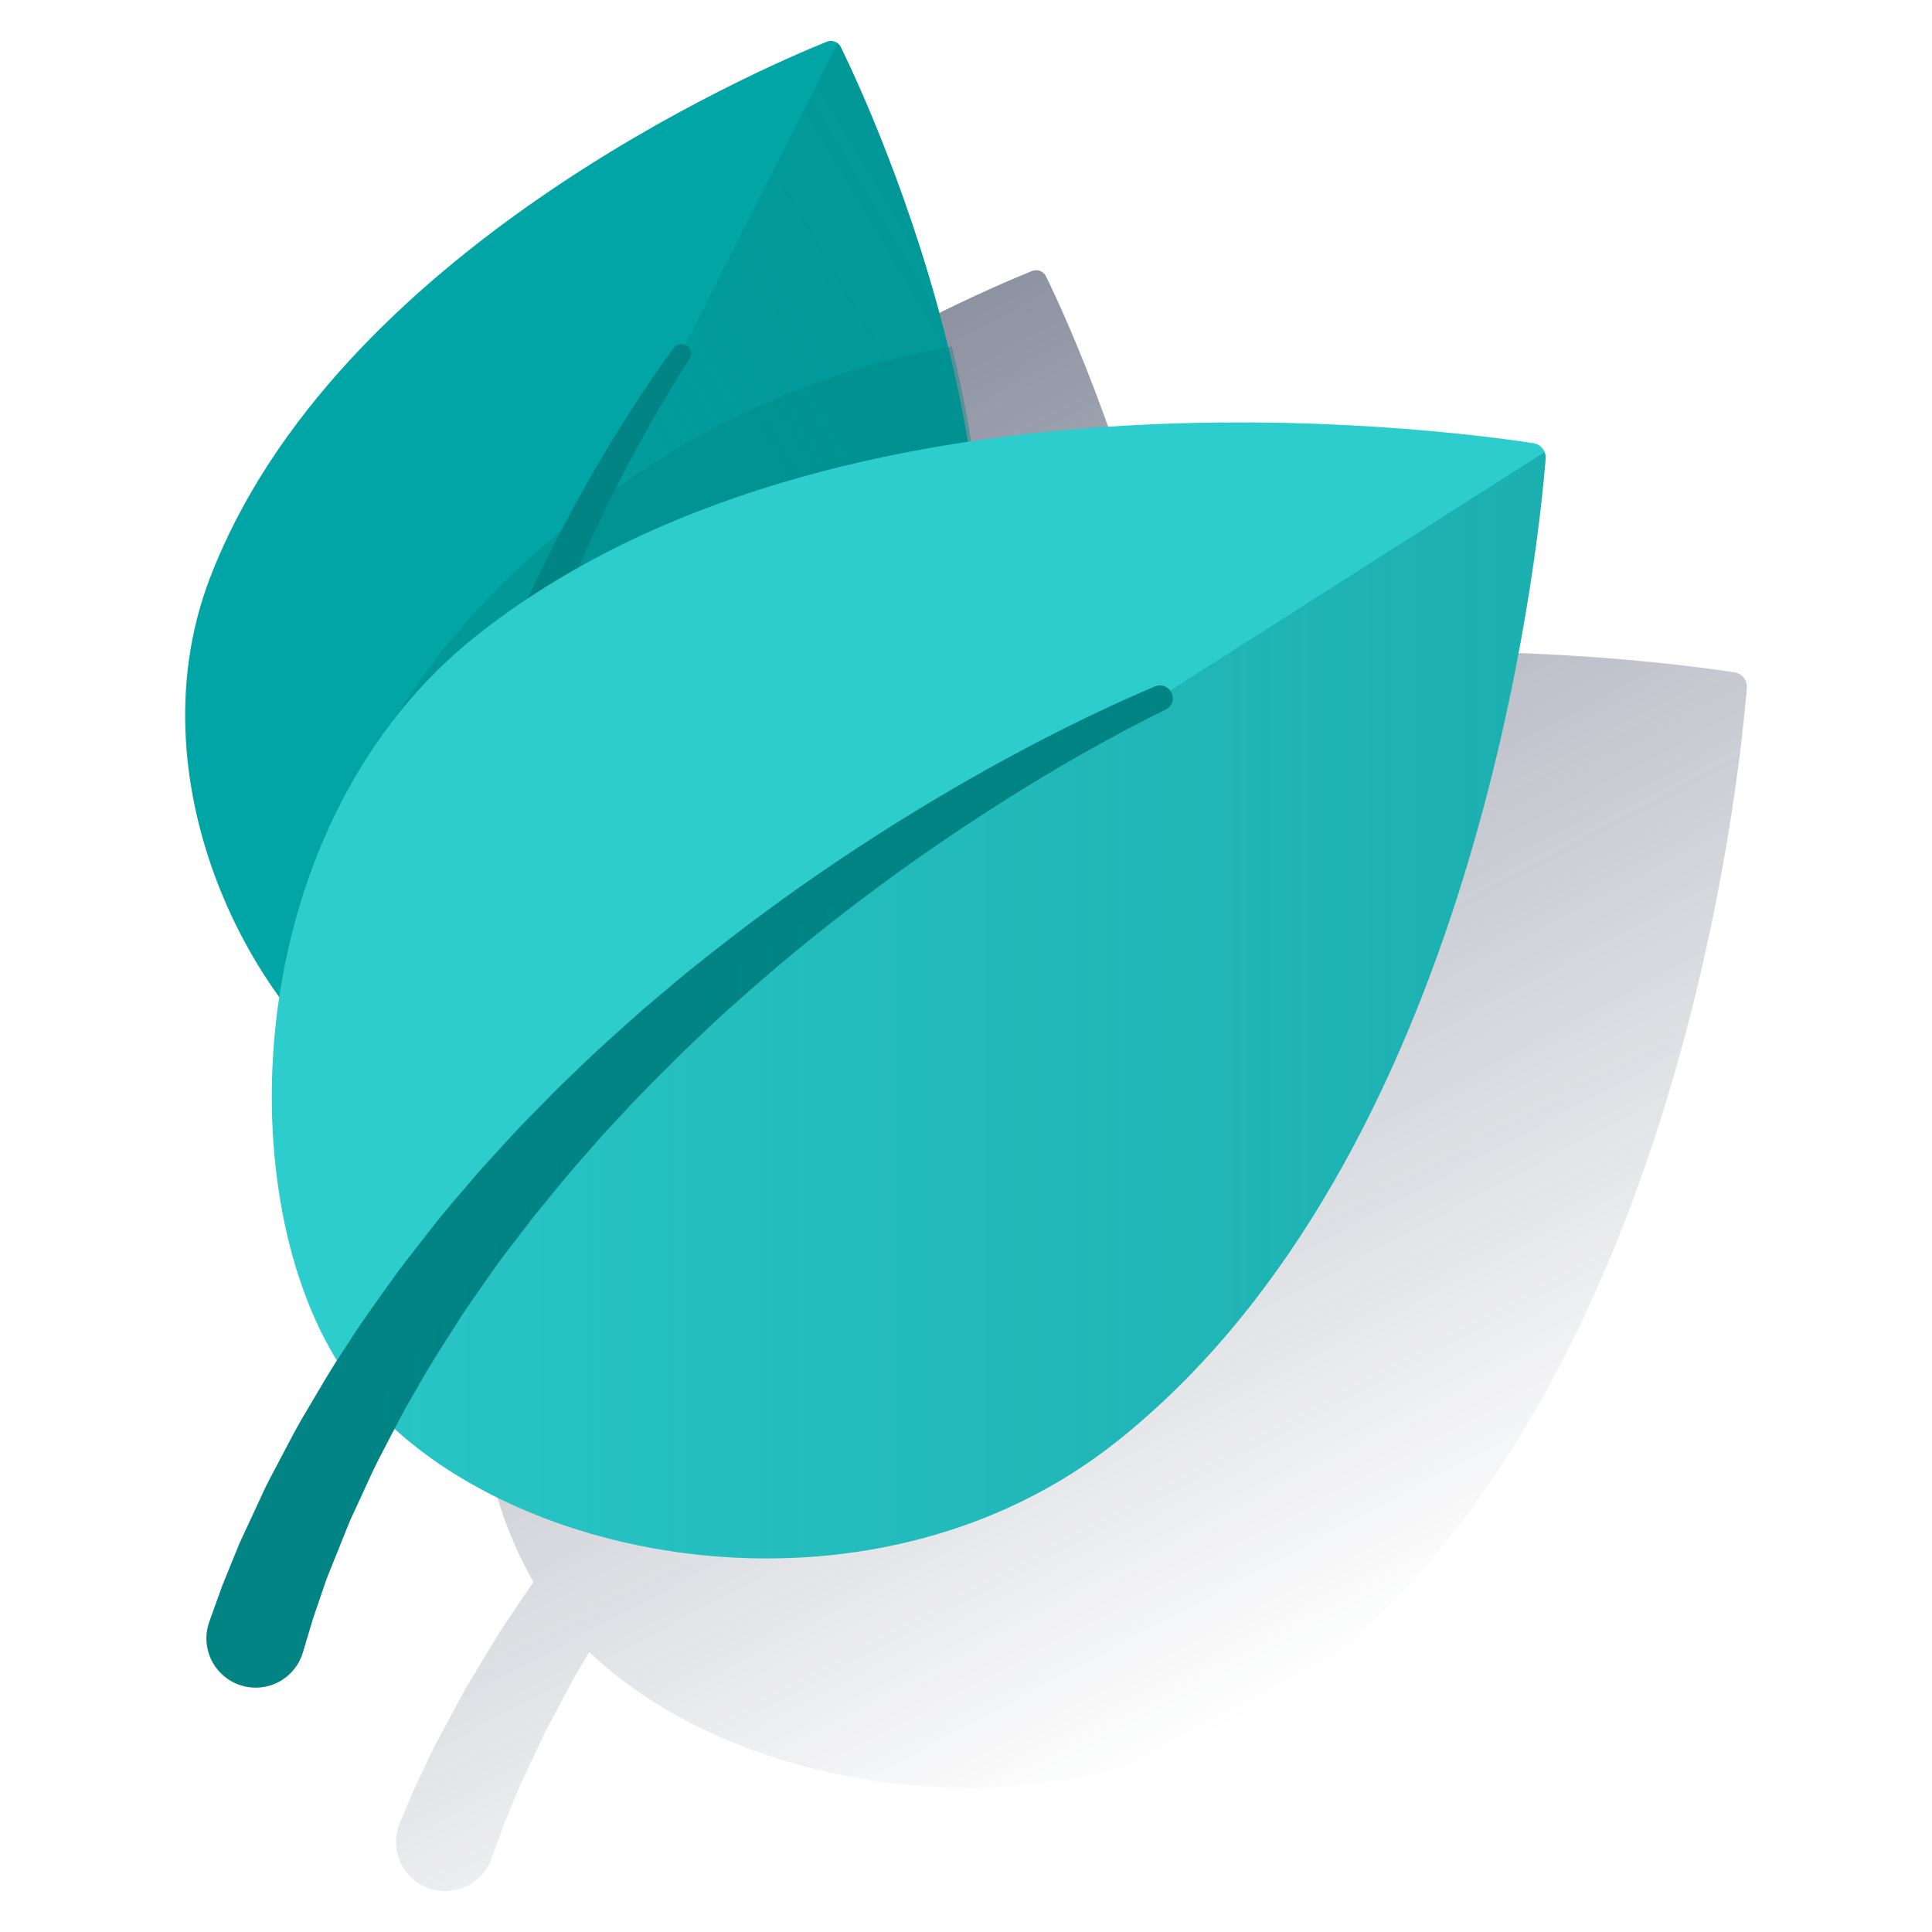
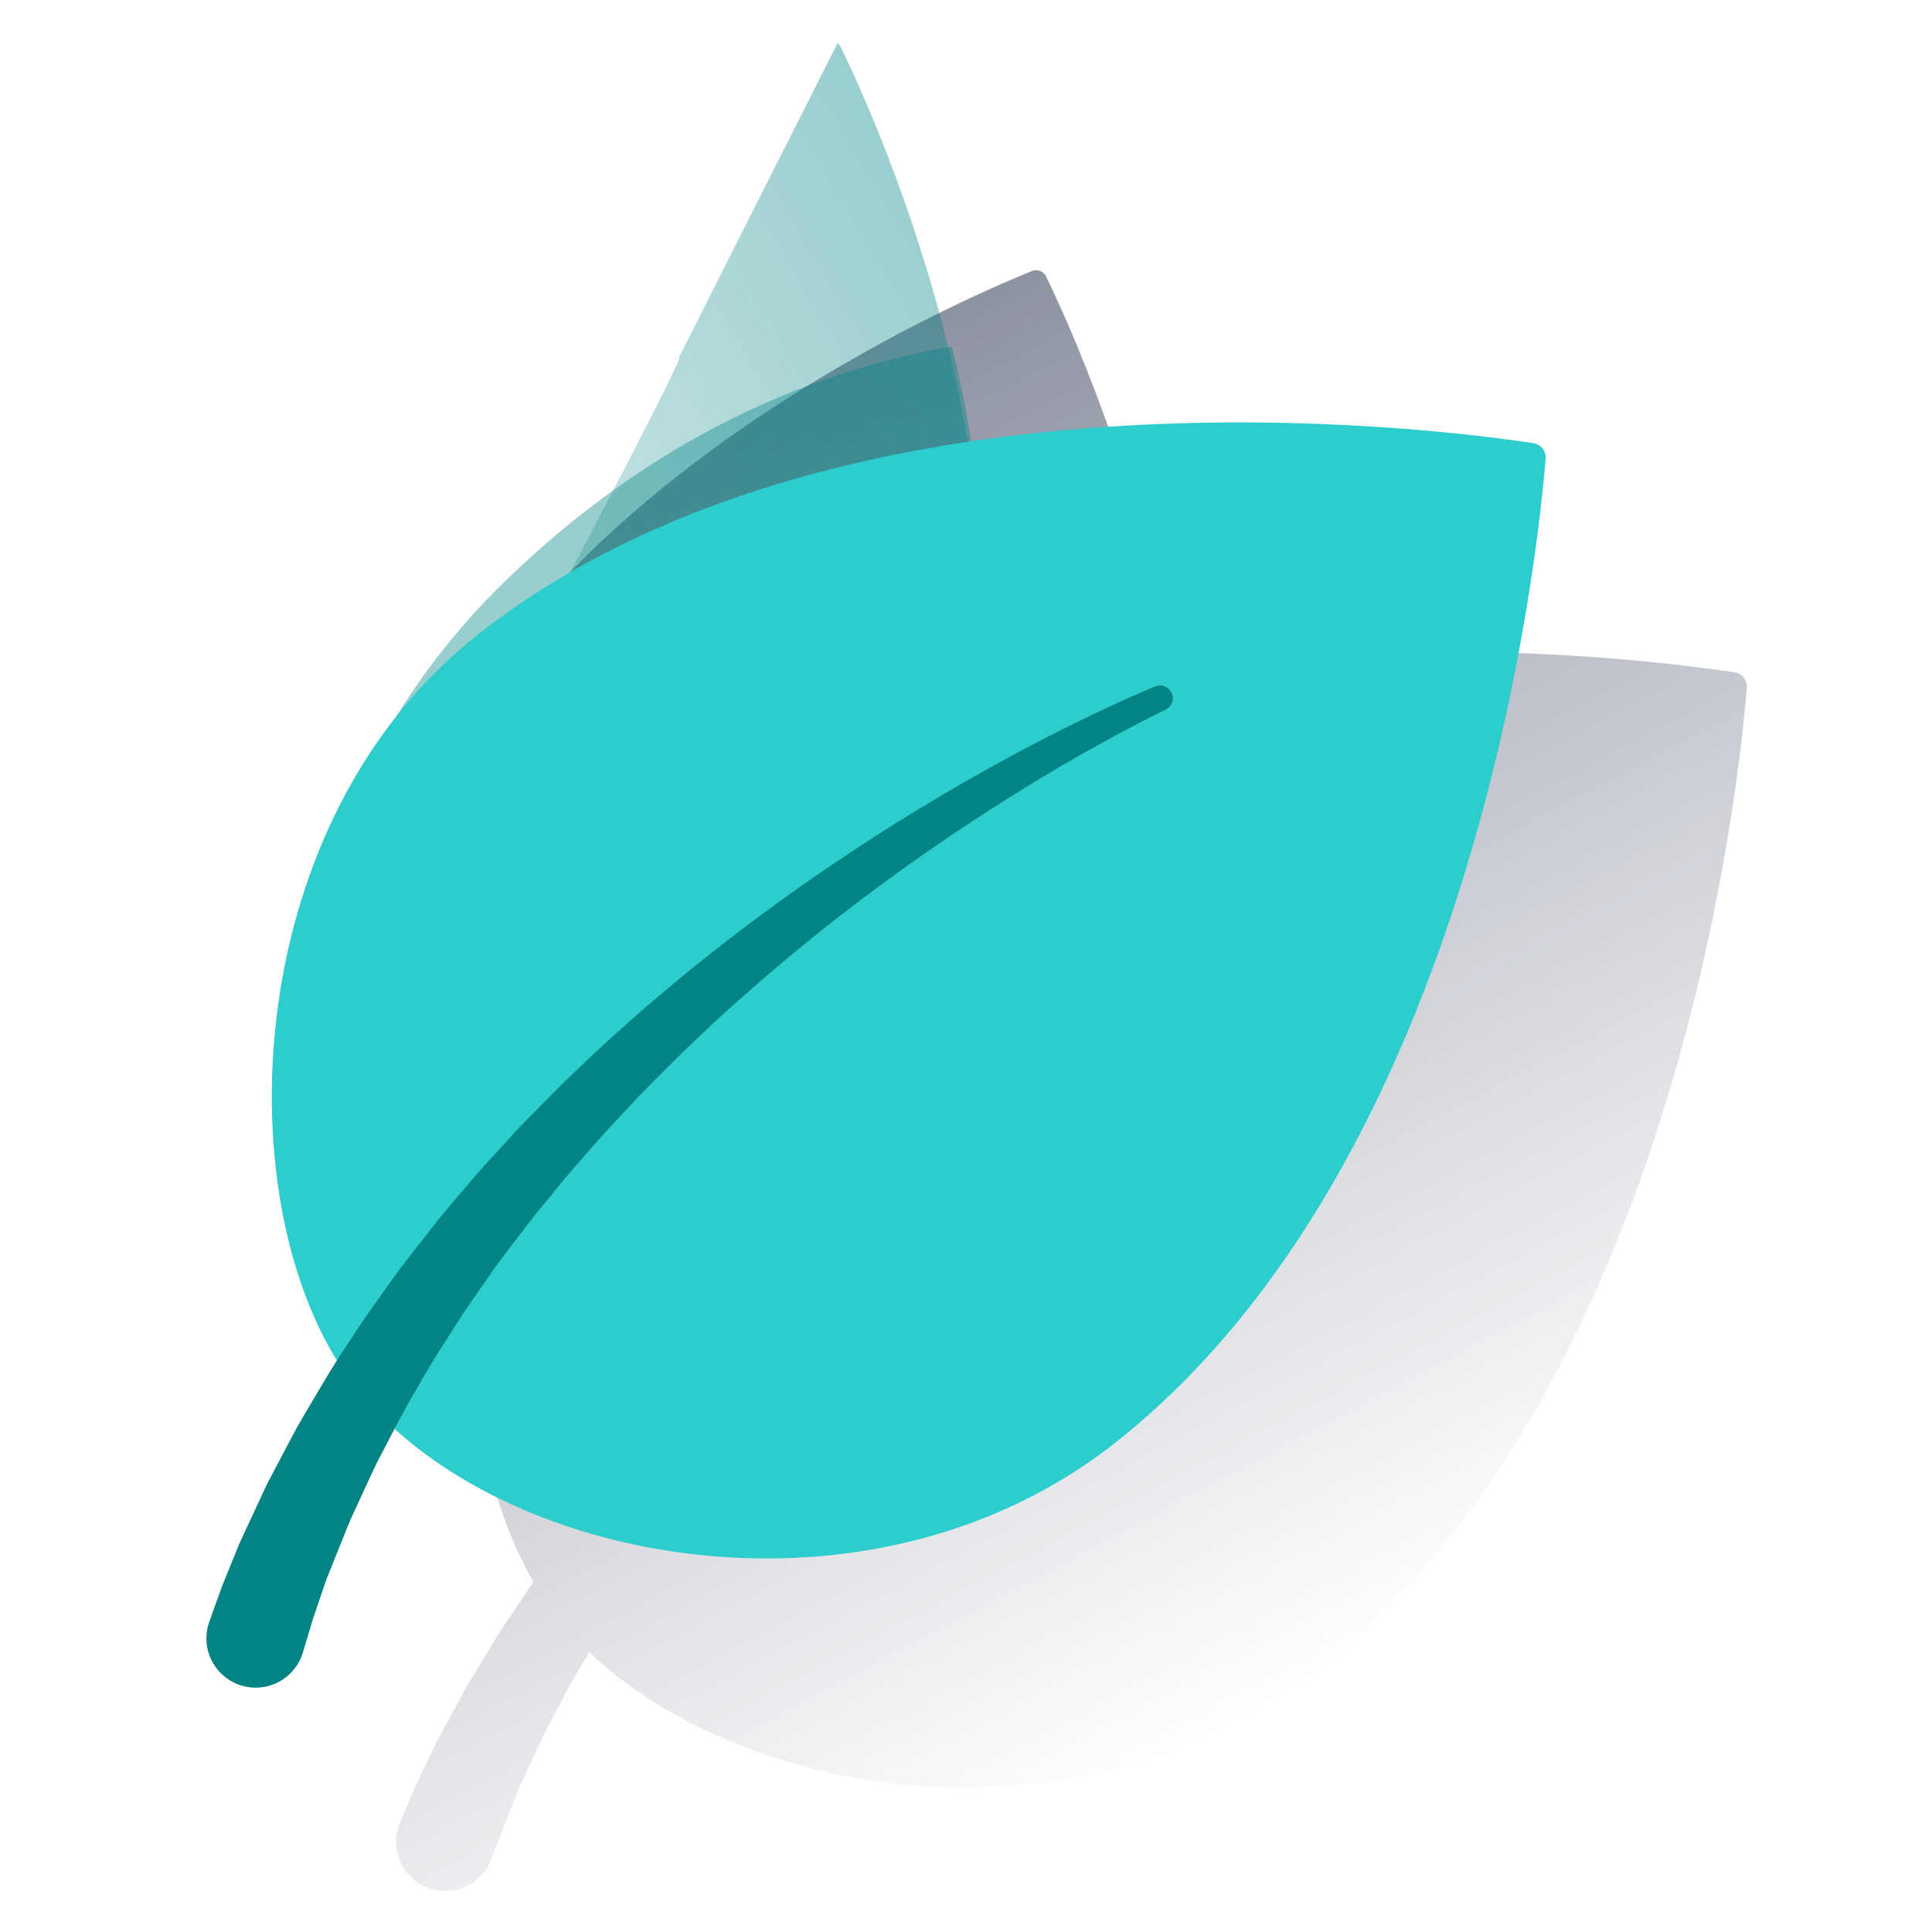
<svg xmlns="http://www.w3.org/2000/svg" width="600" height="600" viewBox="0 0 600 600" fill="none">
-   <path d="M538.679 208.796C520.609 206.04 445.422 196.16 364.111 208.214C354.026 148.299 330.811 98.049 324.86 85.844C324.483 85.063 323.822 84.454 323.013 84.142C322.203 83.83 321.305 83.838 320.501 84.165C299.127 92.775 167.522 149.257 128.573 250.468C111.288 295.412 124.924 345.523 149.344 379.898C142.887 421.614 149.431 463.308 165.682 491.312C162.453 496.015 159.224 500.794 156.049 505.54C153.509 509.479 151.163 513.537 148.699 517.54L145.061 523.567C143.888 525.612 142.812 527.689 141.681 529.756L134.987 542.176L128.917 554.94L124.225 565.961C123.415 567.843 122.992 569.868 122.979 571.916C122.967 573.964 123.367 575.994 124.155 577.885C124.942 579.777 126.102 581.49 127.564 582.924C129.026 584.359 130.762 585.485 132.668 586.235C134.574 586.986 136.611 587.346 138.659 587.295C140.707 587.243 142.724 586.78 144.589 585.934C146.455 585.088 148.131 583.876 149.52 582.369C150.908 580.863 151.979 579.093 152.67 577.165L156.426 566.822L161.388 554.703L166.984 542.864C167.931 540.884 168.825 538.882 169.804 536.934L172.893 531.133C174.981 527.28 176.961 523.363 179.135 519.553C180.437 517.4 181.718 515.248 183.01 513.095C232.517 560.181 338.108 575.206 408.958 519.155C520.619 430.794 540.046 243.763 542.489 213.606C542.578 212.472 542.235 211.345 541.528 210.453C540.822 209.561 539.804 208.969 538.679 208.796Z" fill="url(#paint0_linear_6068_1728)" />
-   <path d="M261.126 14.626C260.744 13.85 260.082 13.247 259.274 12.938C258.466 12.628 257.571 12.636 256.768 12.958C235.404 21.568 103.94 78.287 65.195 179.53C39.999 245.332 81.048 322.101 125.142 344.39L137.745 349.287C188.404 363.849 267.164 332.724 292.488 266.566C331.212 165.323 271.232 35.323 261.126 14.626Z" fill="#02A5A5" />
-   <path d="M213.426 107.487C214.047 107.95 214.466 108.633 214.599 109.396C214.731 110.159 214.565 110.943 214.136 111.588C210.908 116.431 207.84 121.5 204.87 126.559C201.394 132.456 198.089 138.462 194.904 144.532C188.547 156.672 182.703 169.049 177.372 181.663C172.041 194.276 167.283 207.069 163.1 220.042C162.089 223.271 161.002 226.499 160.065 229.793L157.256 239.608C155.567 246.195 153.812 252.76 152.435 259.411L151.359 264.373C150.993 266.03 150.724 267.709 150.401 269.367C149.798 272.703 149.109 276.018 148.582 279.365L147.043 289.396C146.774 291.064 146.591 292.743 146.408 294.422L145.837 299.448L145.267 304.474C145.116 306.153 145.019 307.832 144.89 309.511C144.653 312.879 144.352 316.227 144.191 319.584C143.986 326.311 143.653 333.027 143.857 339.732C143.792 346.437 144.331 353.12 144.675 359.793C144.933 363.13 145.353 366.445 145.676 369.759L146.193 374.732C146.408 376.389 146.698 378.036 146.946 379.682L148.474 389.552L150.508 399.313L152.542 407.439C153.286 410.414 152.828 413.562 151.266 416.201C149.705 418.84 147.167 420.757 144.201 421.538C142.66 421.939 141.053 422.02 139.479 421.776C137.905 421.532 136.398 420.968 135.051 420.119C133.704 419.27 132.544 418.153 131.645 416.839C130.746 415.524 130.126 414.039 129.823 412.476L128.09 403.532L126.486 392.888L125.41 382.201C125.249 380.414 125.033 378.638 124.904 376.82L124.635 371.438C124.484 367.876 124.237 364.303 124.162 360.74C124.162 353.605 124 346.469 124.441 339.366C124.624 332.252 125.356 325.181 125.959 318.11C126.325 314.58 126.842 311.071 127.272 307.552C127.509 305.798 127.713 304.043 127.961 302.289L128.843 297.059L129.726 291.828C130.016 290.084 130.307 288.341 130.684 286.619L132.836 276.244C133.59 272.8 134.483 269.388 135.301 265.966C135.731 264.254 136.108 262.532 136.582 260.843L137.991 255.752C139.8 248.95 141.974 242.266 144.094 235.572L147.538 225.628C148.689 222.313 149.981 219.052 151.197 215.769C156.22 202.689 161.802 189.867 167.944 177.304C174.085 164.74 180.719 152.471 187.844 140.496C191.431 134.512 195.137 128.611 198.961 122.792C202.287 117.798 205.634 112.89 209.25 108.036C209.73 107.4 210.441 106.979 211.23 106.866C212.018 106.753 212.82 106.957 213.458 107.434L213.426 107.487Z" fill="#028484" />
+   <path d="M538.679 208.796C520.609 206.04 445.422 196.16 364.111 208.214C354.026 148.299 330.811 98.049 324.86 85.844C324.483 85.063 323.822 84.454 323.013 84.142C322.203 83.83 321.305 83.838 320.501 84.165C299.127 92.775 167.522 149.257 128.573 250.468C111.288 295.412 124.924 345.523 149.344 379.898C142.887 421.614 149.431 463.308 165.682 491.312C162.453 496.015 159.224 500.794 156.049 505.54C153.509 509.479 151.163 513.537 148.699 517.54L145.061 523.567C143.888 525.612 142.812 527.689 141.681 529.756L134.987 542.176L128.917 554.94L124.225 565.961C123.415 567.843 122.992 569.868 122.979 571.916C122.967 573.964 123.367 575.994 124.155 577.885C124.942 579.777 126.102 581.49 127.564 582.924C129.026 584.359 130.762 585.485 132.668 586.235C134.574 586.986 136.611 587.346 138.659 587.295C140.707 587.243 142.724 586.78 144.589 585.934C146.455 585.088 148.131 583.876 149.52 582.369C150.908 580.863 151.979 579.093 152.67 577.165L161.388 554.703L166.984 542.864C167.931 540.884 168.825 538.882 169.804 536.934L172.893 531.133C174.981 527.28 176.961 523.363 179.135 519.553C180.437 517.4 181.718 515.248 183.01 513.095C232.517 560.181 338.108 575.206 408.958 519.155C520.619 430.794 540.046 243.763 542.489 213.606C542.578 212.472 542.235 211.345 541.528 210.453C540.822 209.561 539.804 208.969 538.679 208.796Z" fill="url(#paint0_linear_6068_1728)" />
  <path d="M210.959 110.758C212.724 111.834 148.289 230.707 150.064 231.6L137.688 349.288C188.347 363.85 267.107 332.725 292.431 266.567C331.176 165.324 271.229 35.324 261.101 14.627C260.861 14.153 260.515 13.741 260.09 13.422L210.959 110.758Z" fill="url(#paint1_linear_6068_1728)" />
  <path opacity="0.4" d="M93.844 317.724C103.605 329.38 114.594 338.582 125.798 344.275L138.39 349.194C189.049 363.842 267.874 332.824 293.37 266.699C311.311 219.925 307.921 156.276 295.566 107.586C246.058 116.271 199.058 139.777 157.547 179.803C117.984 217.923 95.146 267.948 93.844 317.724Z" fill="#028484" />
  <path d="M480.008 142.432C480.1 141.298 479.758 140.172 479.05 139.281C478.343 138.39 477.324 137.801 476.199 137.632C446.289 133.058 259.872 108.929 148.157 197.268C75.585 254.686 70.473 368.898 105.322 423.625L116.267 437.616C163.719 488.017 273.519 505.668 346.478 447.948C458.139 359.588 477.565 172.568 480.008 142.432Z" fill="#2DCCCD" />
  <path d="M363.921 215.306C364.313 216.242 364.329 217.293 363.966 218.241C363.603 219.189 362.89 219.96 361.973 220.396C355.096 223.722 348.219 227.37 341.525 231.094C333.636 235.399 325.876 239.995 318.213 244.709C302.887 254.151 287.988 264.196 273.516 274.844C259.044 285.492 245.096 296.749 231.671 308.617C228.346 311.609 224.956 314.525 221.695 317.593L212.008 326.795C205.68 333.101 199.298 339.344 193.292 345.92L188.718 350.795C187.201 352.42 185.769 354.131 184.284 355.789C181.367 359.147 178.375 362.44 175.534 365.852L167.096 376.173C165.665 377.863 164.341 379.639 163.007 381.414L158.884 386.742L154.87 392.037C153.579 393.834 152.33 395.664 151.06 397.472C148.552 401.121 145.948 404.704 143.526 408.385C138.791 415.844 133.915 423.195 129.643 430.911C125.079 438.445 121.216 446.345 117.126 454.115C115.178 458.044 113.434 462.069 111.572 466.04L108.817 472.003C107.956 474.015 107.181 476.06 106.353 478.083L101.456 490.256L97.215 502.654L94.062 513.202C92.909 517.059 90.281 520.306 86.749 522.238C83.217 524.171 79.065 524.632 75.195 523.523C73.181 522.948 71.307 521.965 69.688 520.636C68.07 519.306 66.742 517.659 65.786 515.795C64.831 513.931 64.268 511.891 64.133 509.801C63.998 507.711 64.294 505.615 65.003 503.644L69.05 492.376L74.366 479.3L80.318 466.492C81.319 464.34 82.277 462.187 83.332 460.121L86.614 453.889C88.831 449.756 90.919 445.559 93.255 441.48C98.044 433.43 102.629 425.261 107.902 417.533C112.875 409.623 118.45 402.121 123.863 394.545C126.64 390.81 129.578 387.194 132.419 383.513C133.862 381.683 135.272 379.832 136.724 378.035L141.223 372.654L145.754 367.369C147.25 365.593 148.735 363.818 150.328 362.117L159.702 351.85C162.856 348.459 166.16 345.209 169.389 341.884C171.025 340.248 172.617 338.558 174.275 336.954L179.279 332.165C185.888 325.708 192.819 319.594 199.728 313.46L210.286 304.538C213.806 301.567 217.454 298.758 221.049 295.863C235.492 284.476 250.391 273.739 265.746 263.651C281.1 253.563 296.781 244.167 312.789 235.464C320.825 231.094 328.965 226.915 337.209 222.925C344.312 219.514 351.383 216.22 358.734 213.164C359.214 212.967 359.728 212.866 360.246 212.867C360.765 212.869 361.279 212.972 361.757 213.172C362.236 213.372 362.671 213.664 363.036 214.032C363.402 214.4 363.692 214.836 363.889 215.316L363.921 215.306Z" fill="#028484" />
-   <path d="M358.94 217.332C360.221 219.732 207.759 310.772 209.158 312.979L116.277 437.587C163.729 487.988 273.529 505.639 346.488 447.919C458.149 359.591 477.575 172.571 480.019 142.435C480.068 141.737 479.953 141.037 479.685 140.391L358.94 217.332Z" fill="url(#paint2_linear_6068_1728)" />
  <defs>
    <linearGradient id="paint0_linear_6068_1728" x1="200.574" y1="145.372" x2="402.651" y2="525.408" gradientUnits="userSpaceOnUse">
      <stop stop-color="#1C2645" stop-opacity="0.5" offset="0" />
      <stop offset="1" stop-color="#1C2645" stop-opacity="0" />
    </linearGradient>
    <linearGradient id="paint1_linear_6068_1728" x1="327.162" y1="125.741" x2="88.996" y2="267.153" gradientUnits="userSpaceOnUse">
      <stop stop-color="#028484" stop-opacity="0.4" offset="0" />
      <stop offset="1" stop-color="#028484" stop-opacity="0.1" />
    </linearGradient>
    <linearGradient id="paint2_linear_6068_1728" x1="480.029" y1="312.161" x2="116.277" y2="312.161" gradientUnits="userSpaceOnUse">
      <stop stop-color="#028484" stop-opacity="0.4" offset="0" />
      <stop offset="1" stop-color="#028484" stop-opacity="0.1" />
    </linearGradient>
  </defs>
</svg>